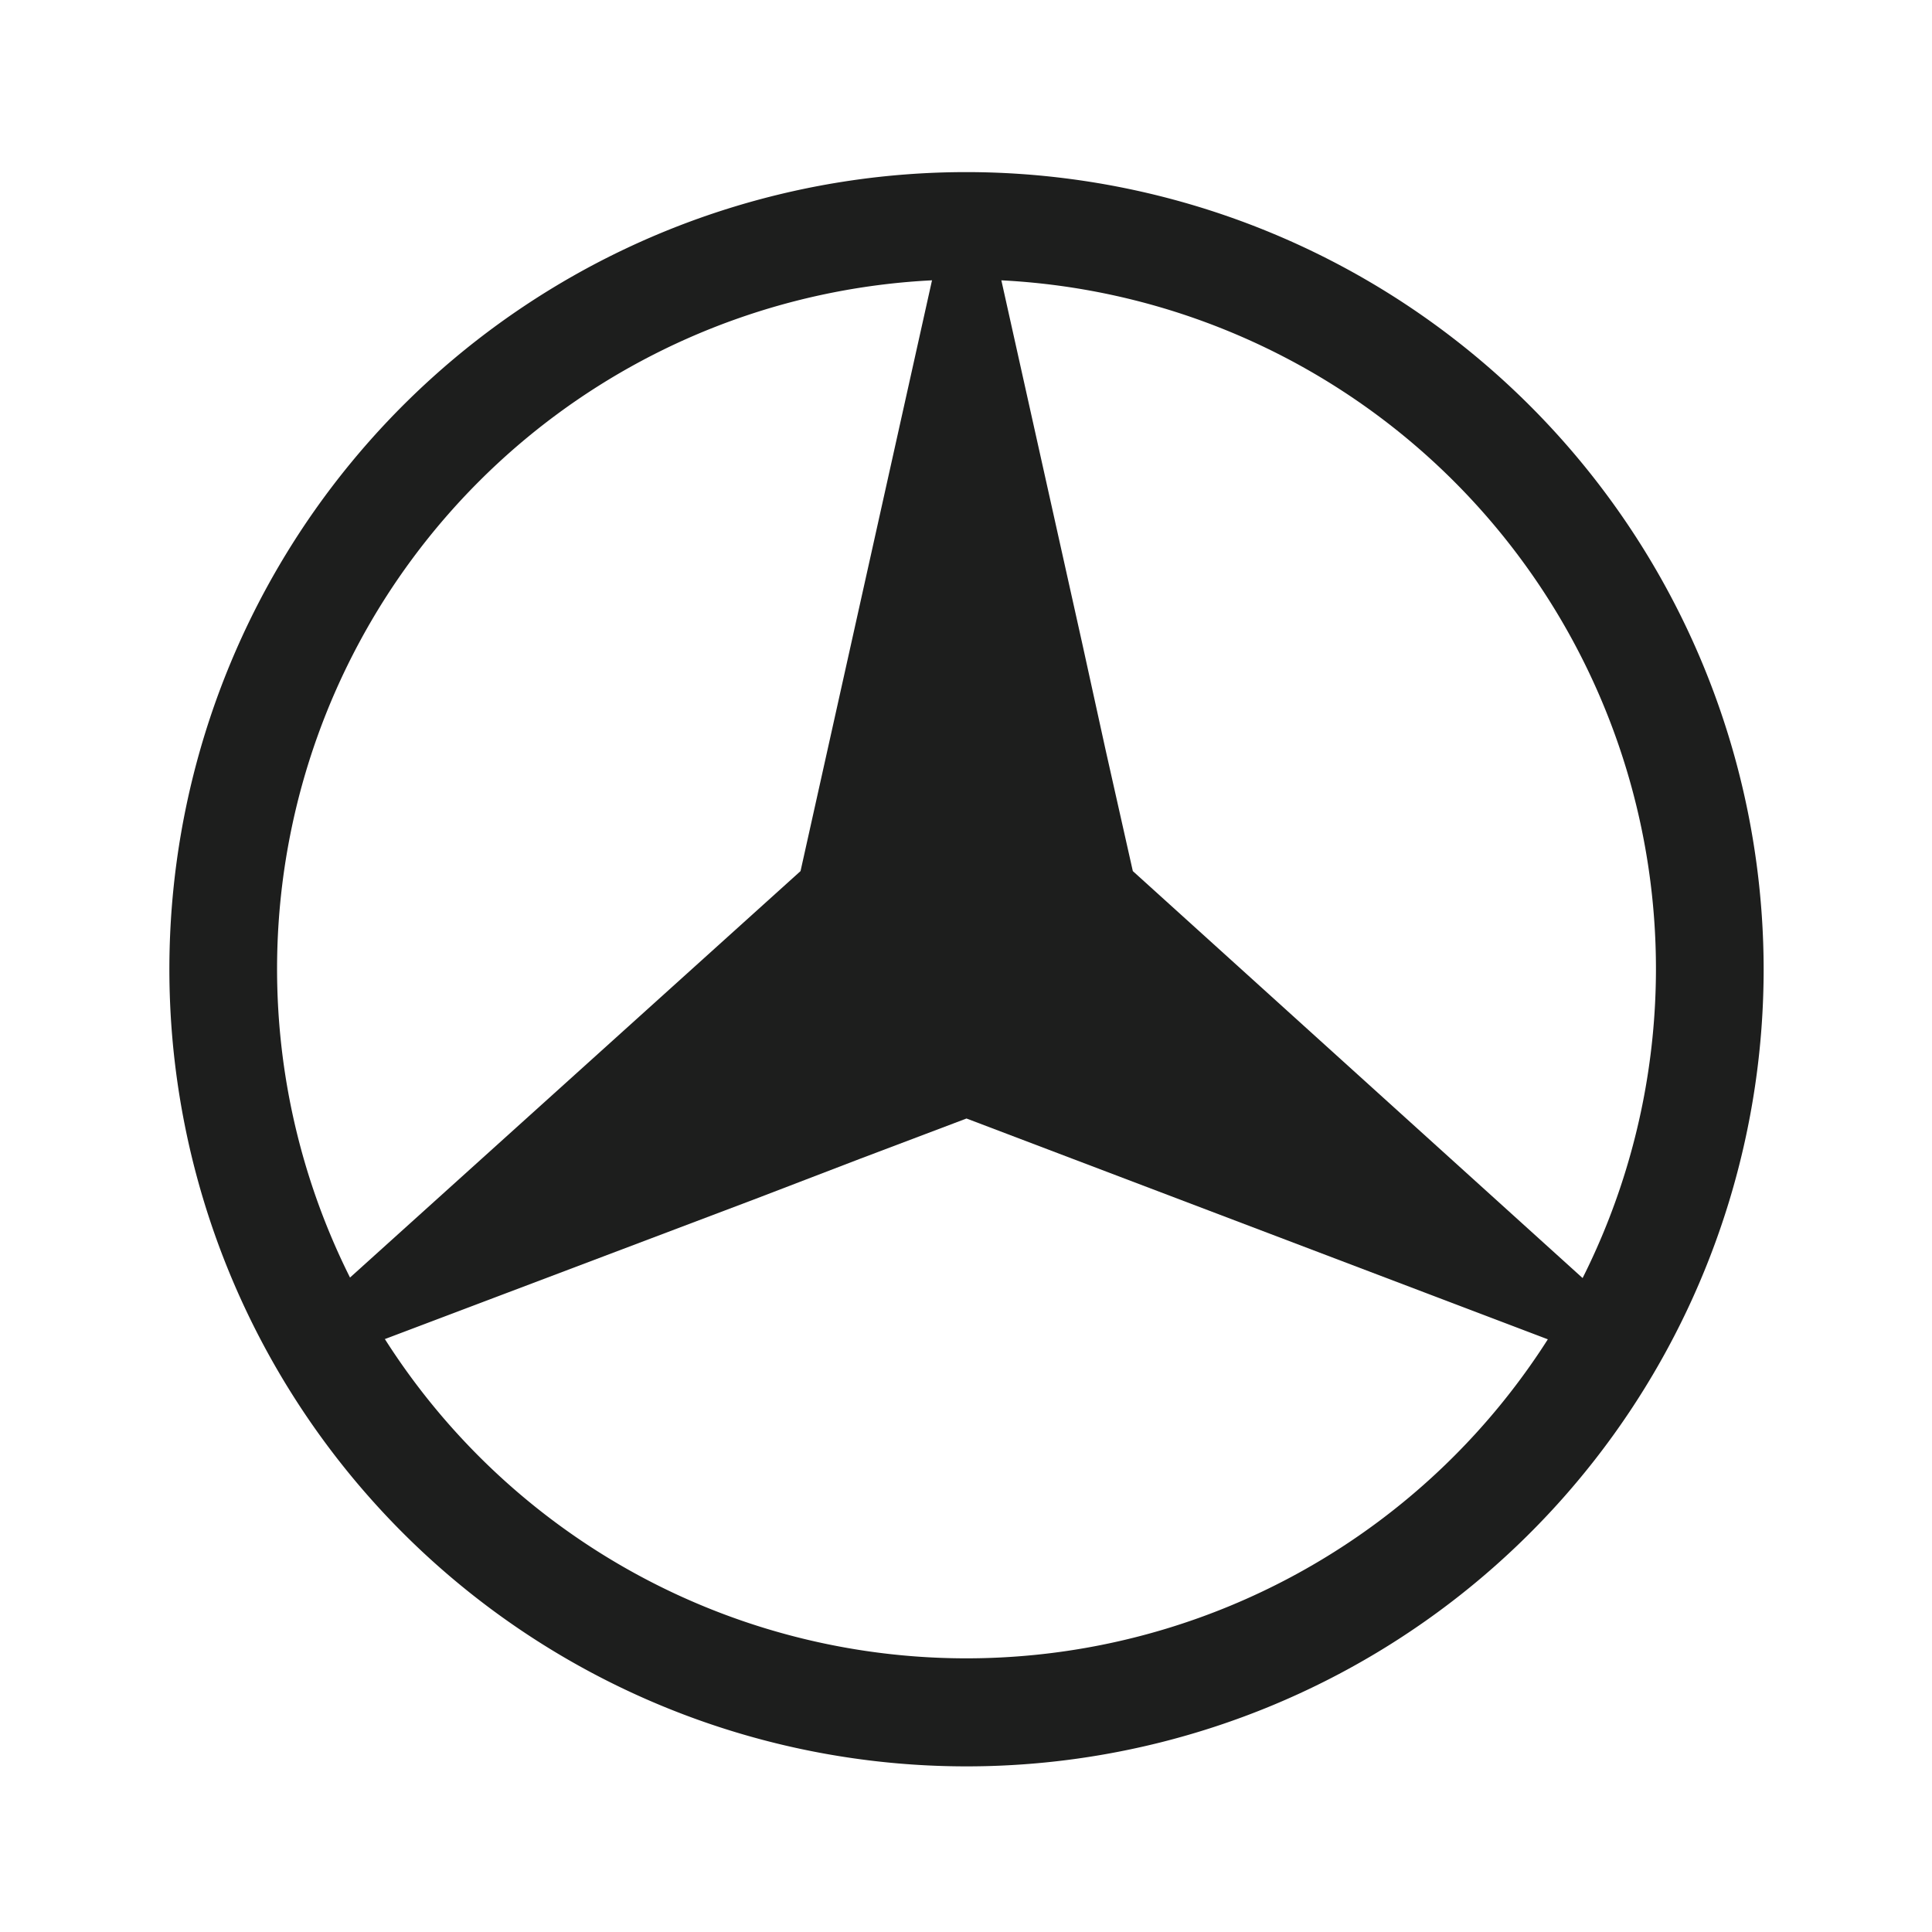
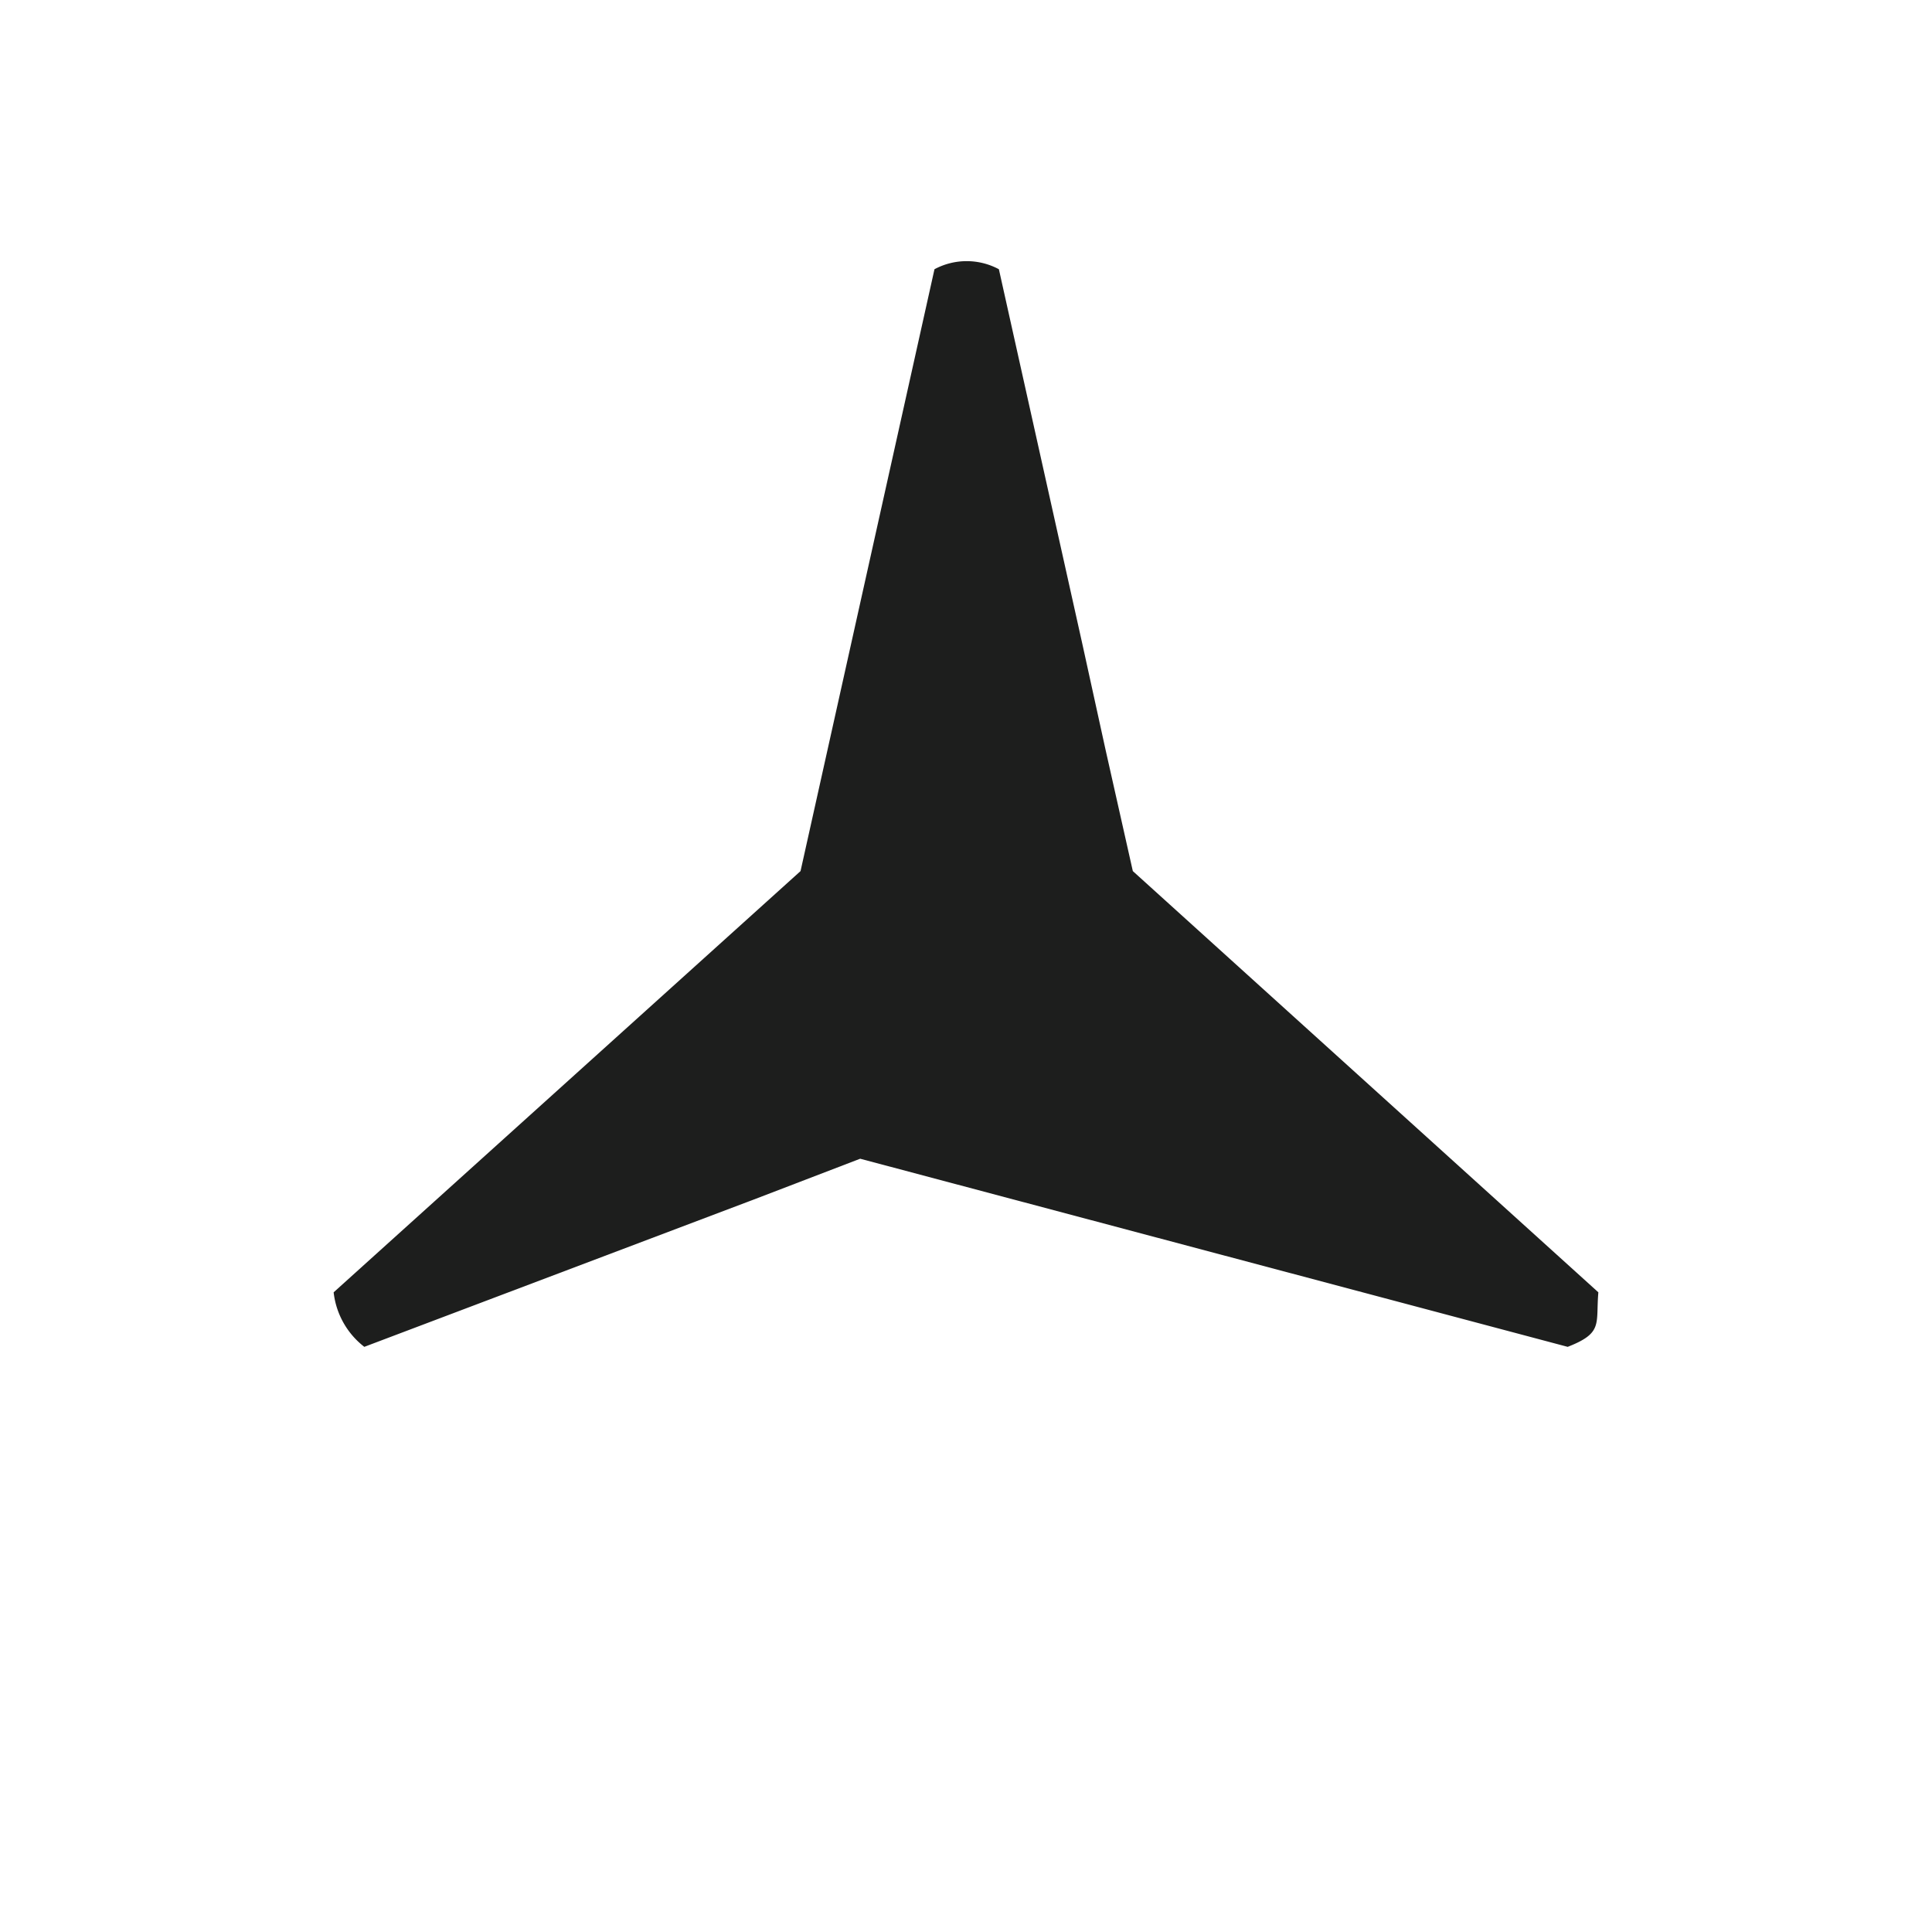
<svg xmlns="http://www.w3.org/2000/svg" viewBox="0 0 56.69 56.69">
-   <path d="M25.24,34l3.12-1.18L46,39.52c1.05-.41.82-.67.9-1.6L33.24,25.56,32.44,22l-.68-3.1-2.45-11a2,2,0,0,0-1.89,0L23.49,25.56,9.79,37.92a2.35,2.35,0,0,0,.9,1.6l11.5-4.35Z" style="fill:#1d1e1d" />
-   <path d="M28.36,5.05A23.39,23.39,0,1,0,51.75,28.44,23.41,23.41,0,0,0,28.36,5.05Zm0,43.61A20.23,20.23,0,1,1,48.59,28.44,20.24,20.24,0,0,1,28.36,48.66Z" style="fill:#1d1e1d" />
+   <path d="M25.24,34L46,39.52c1.05-.41.82-.67.9-1.6L33.24,25.56,32.44,22l-.68-3.1-2.45-11a2,2,0,0,0-1.89,0L23.49,25.56,9.79,37.92a2.35,2.35,0,0,0,.9,1.6l11.5-4.35Z" style="fill:#1d1e1d" />
</svg>